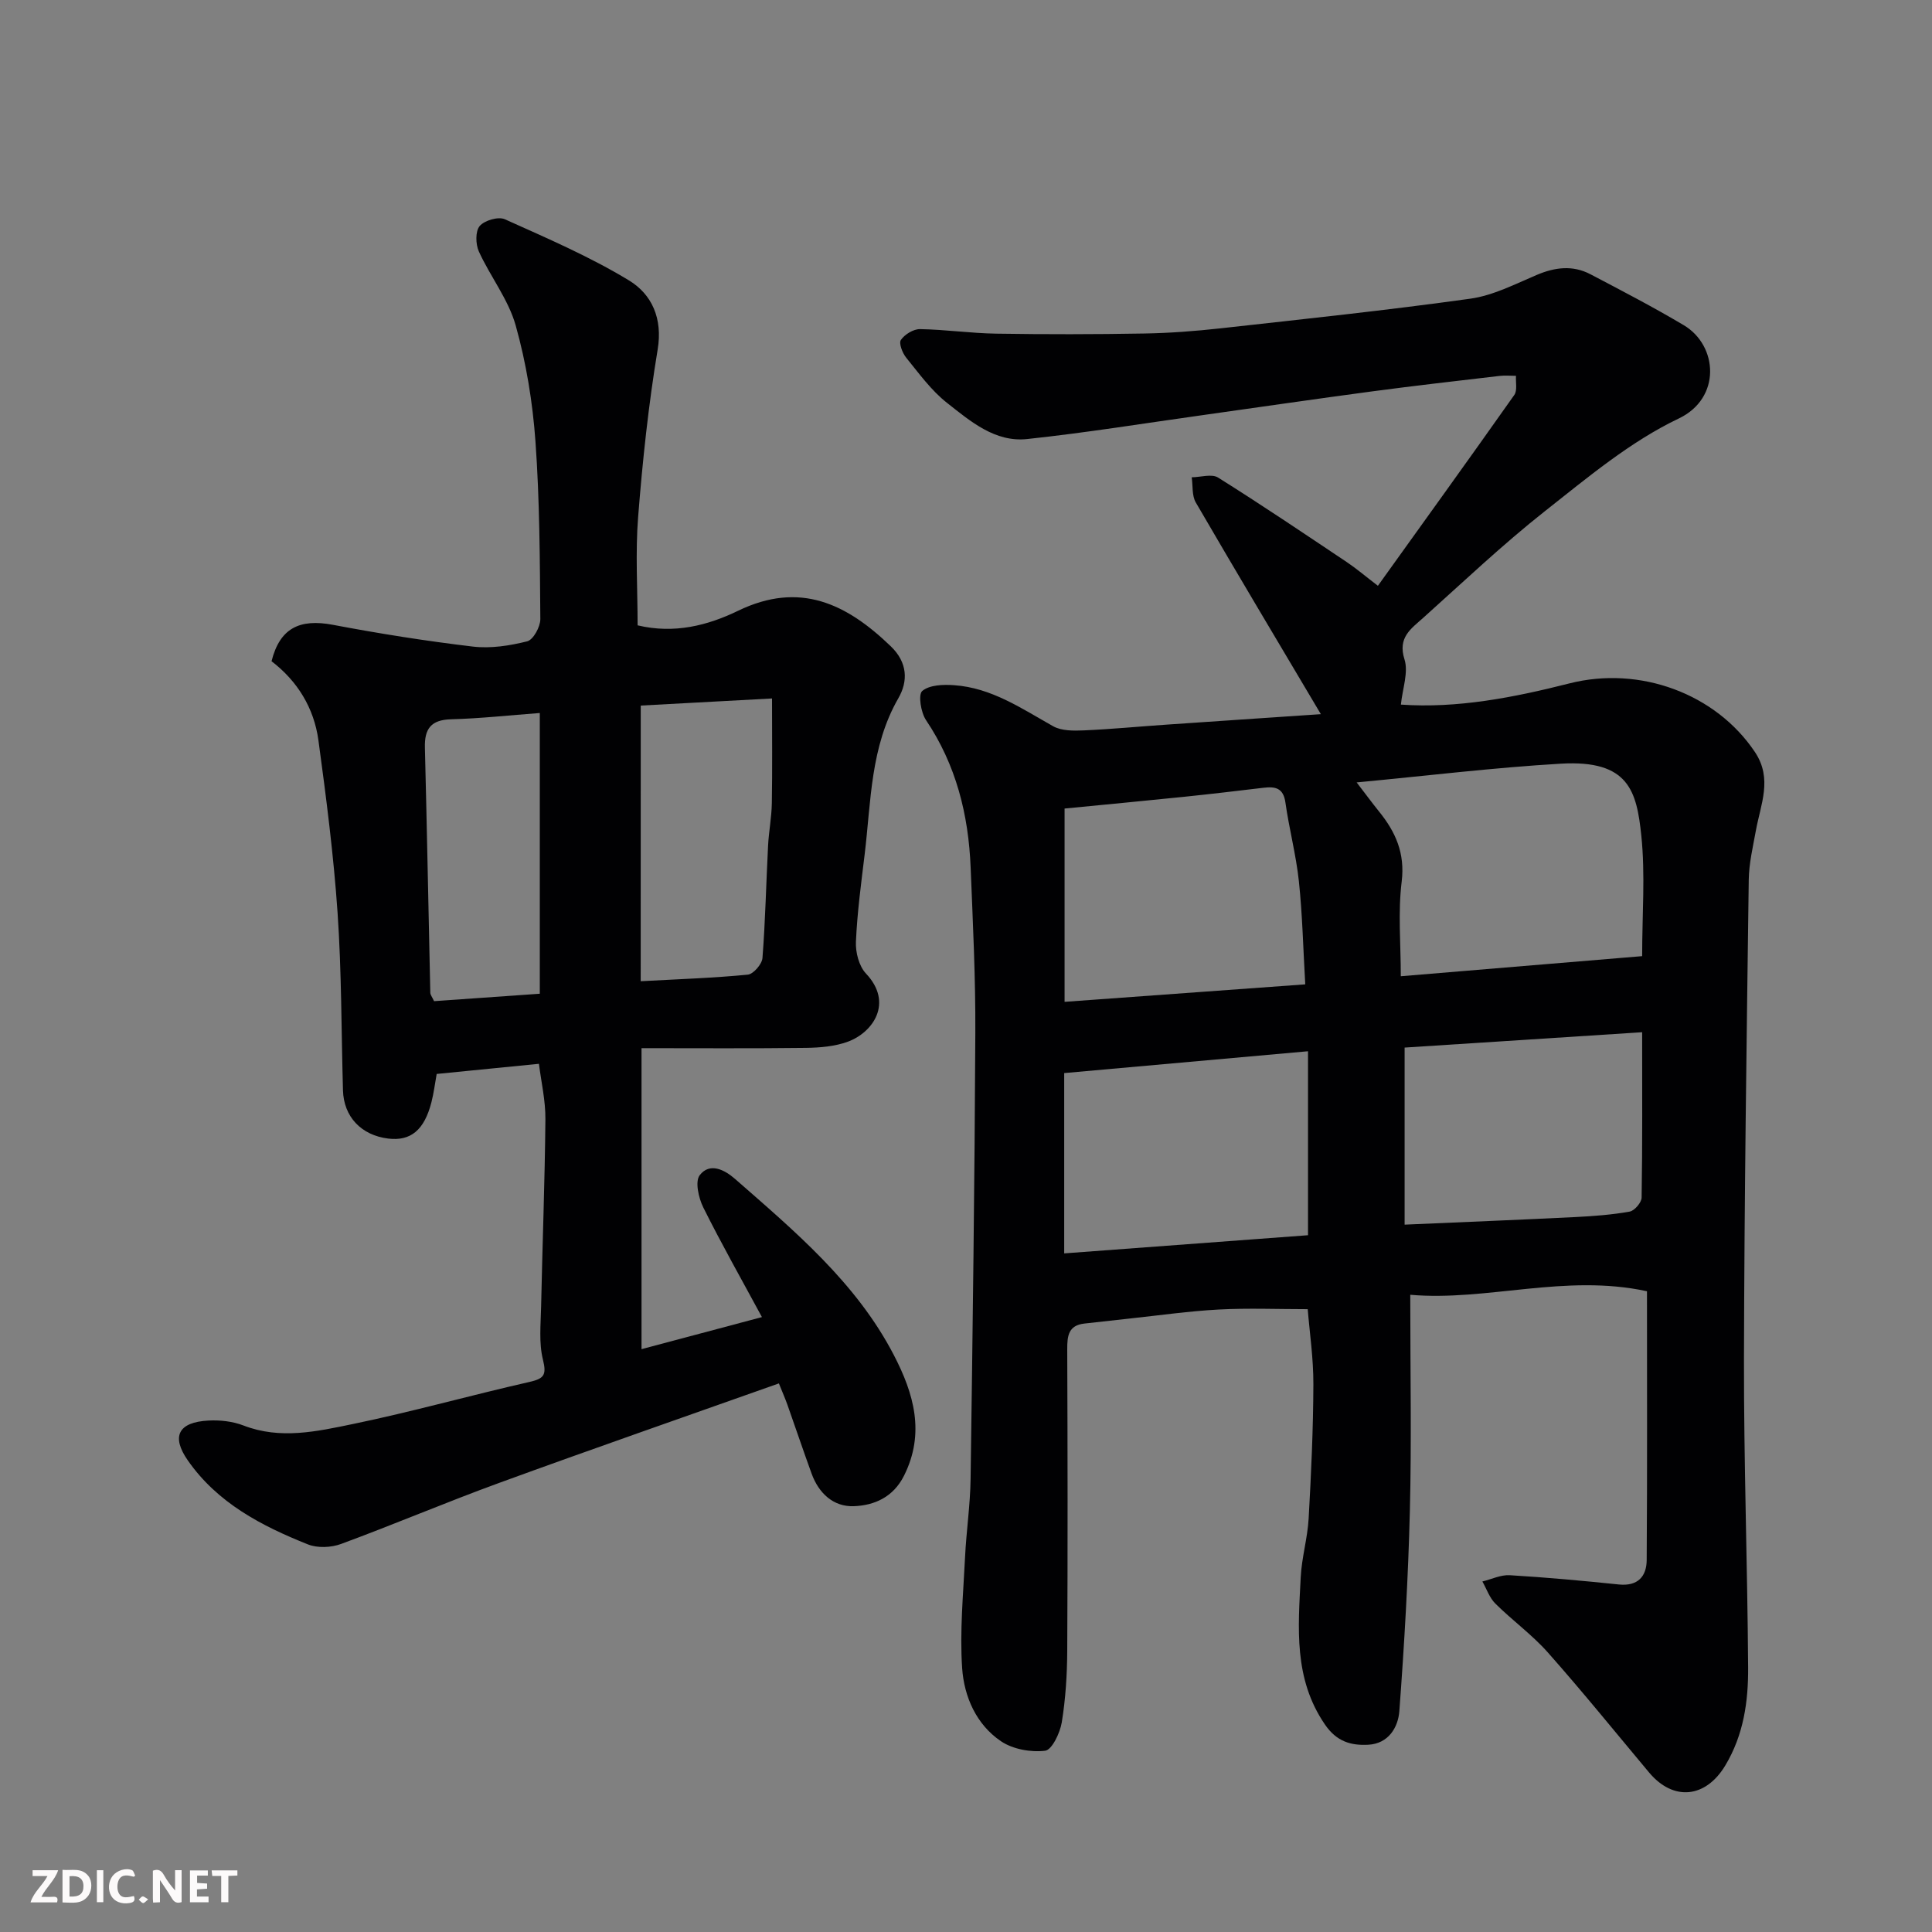
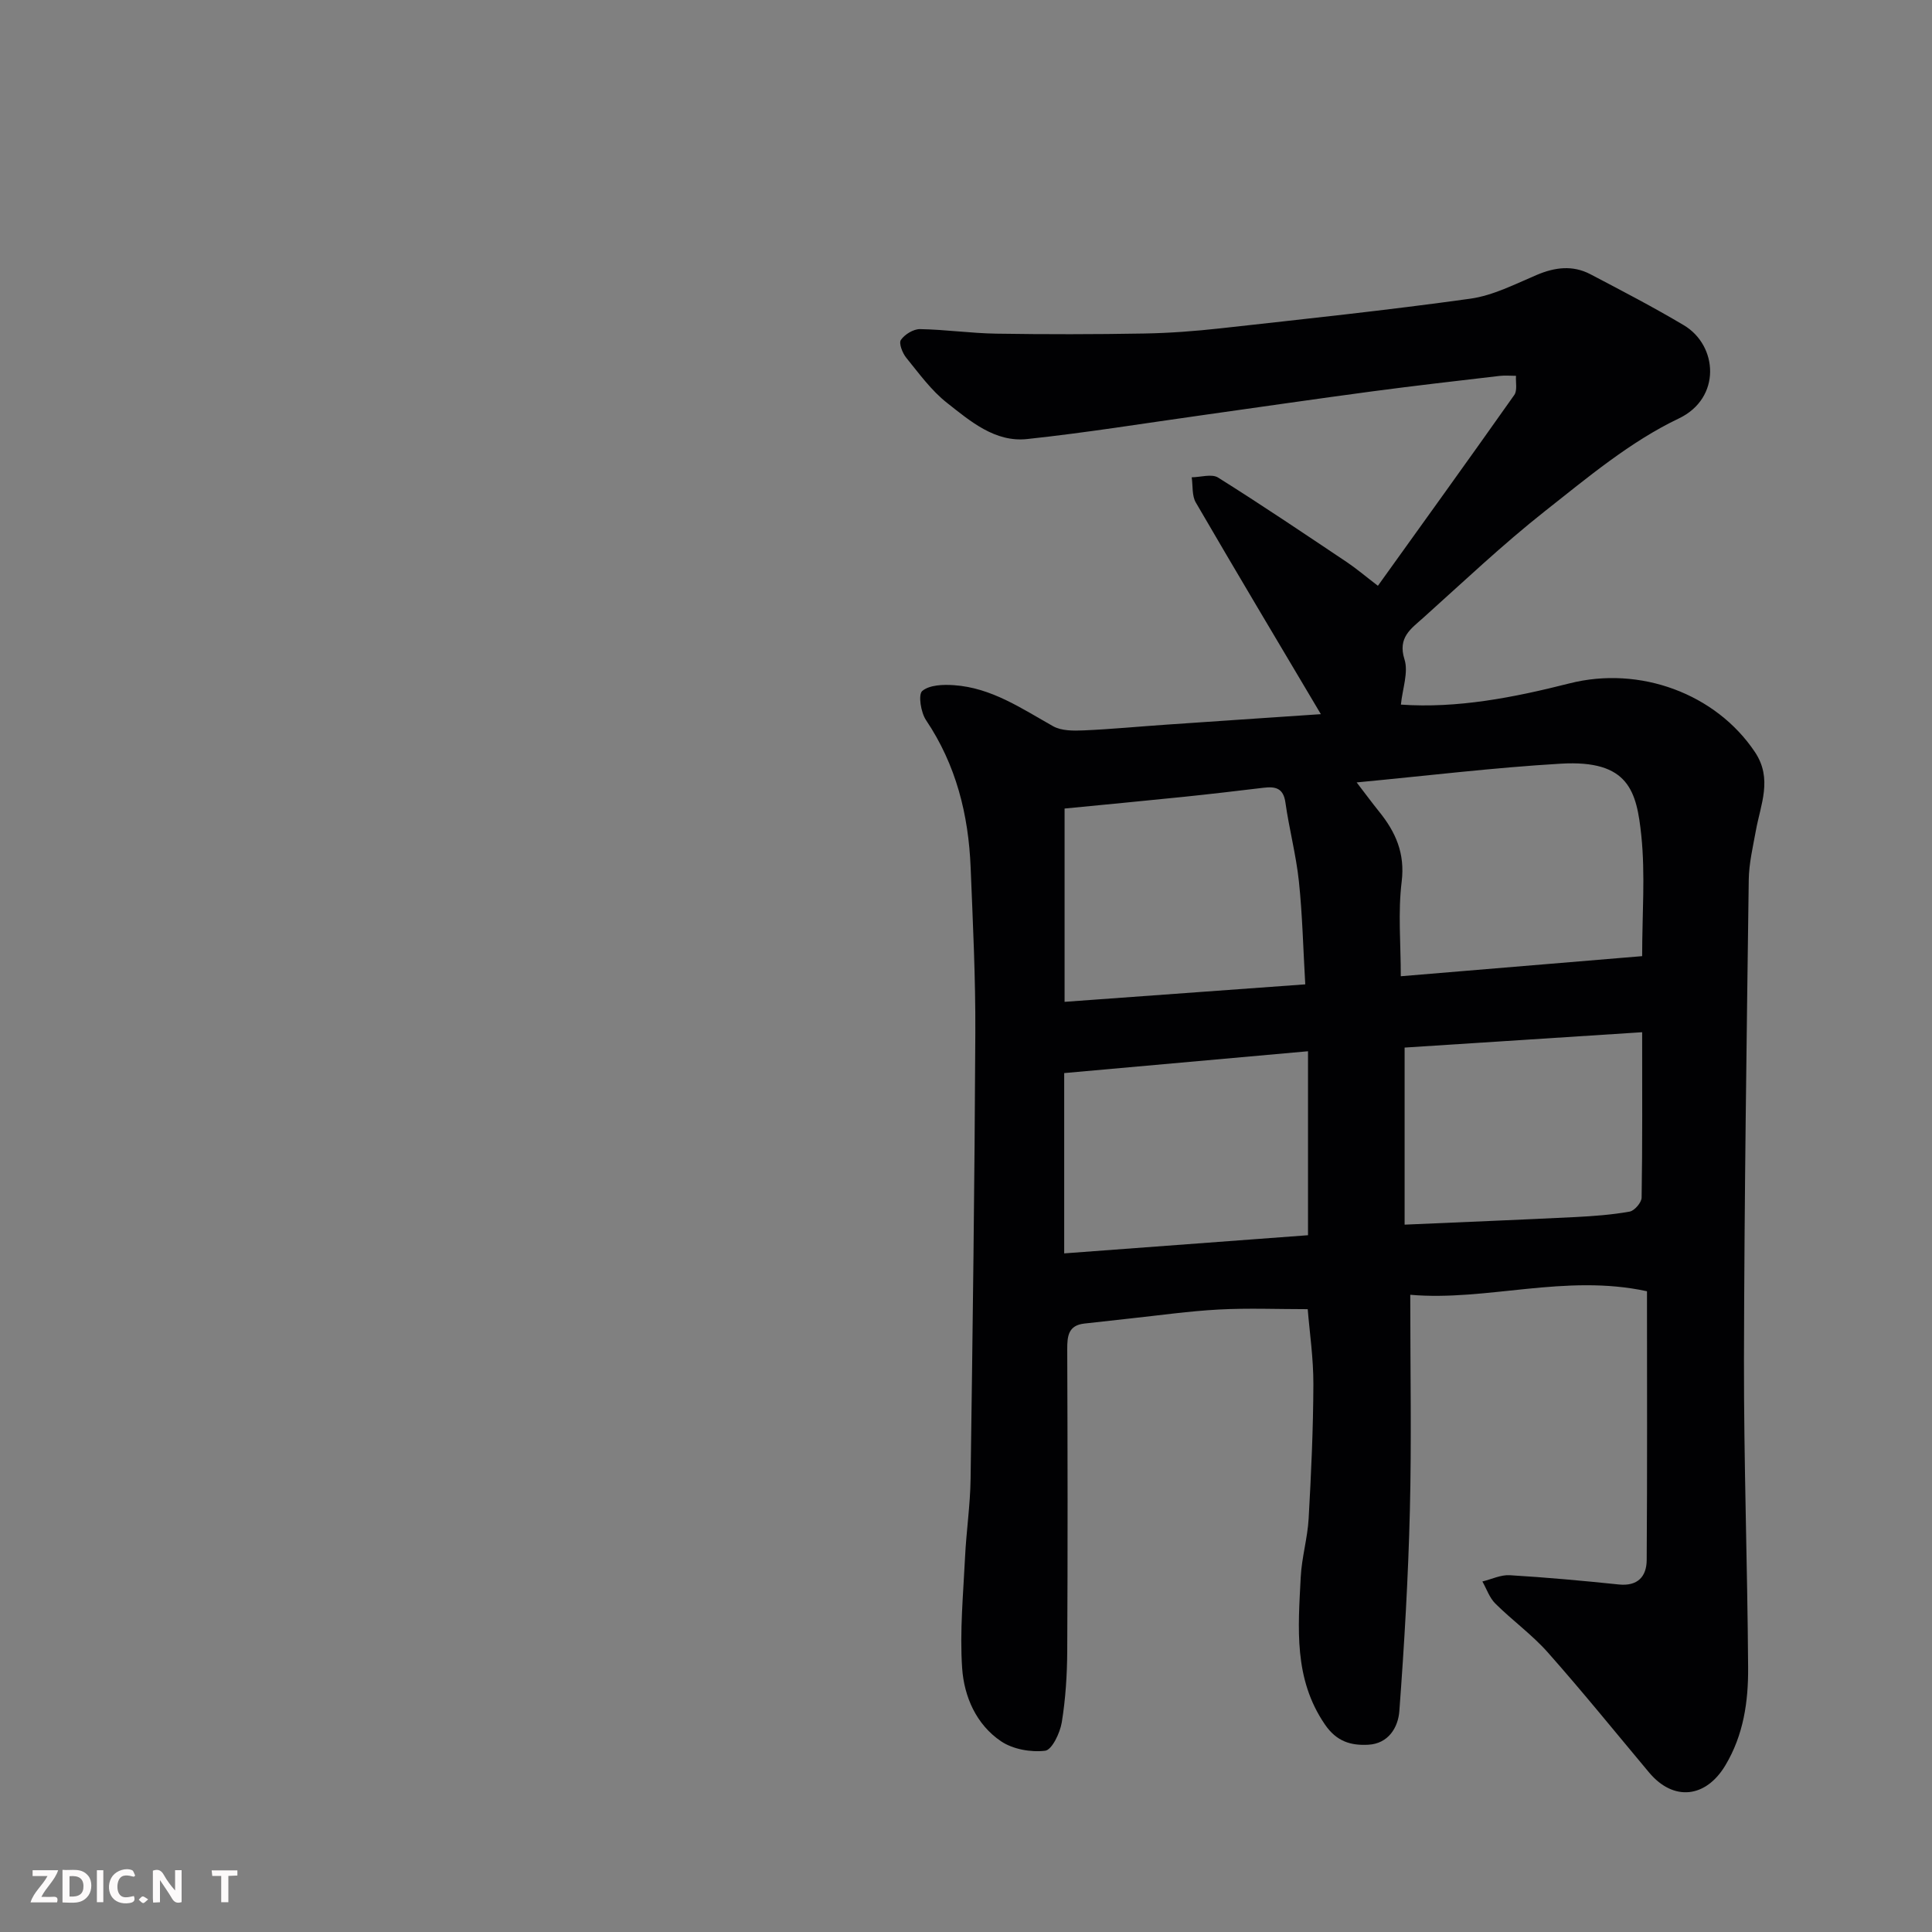
<svg xmlns="http://www.w3.org/2000/svg" enable-background="new 0 0 400 400" viewBox="0 0 400 400">
  <rect x="0" y="0" width="400" height="400" fill="#808080" stroke="none" />
  <path d="m270.75 271.05c-6.29 0-12.35-.25-18.37.07-6.22.33-12.4 1.22-18.6 1.88-3.1.33-6.19.68-9.29 1.03-3.28.37-3.54 2.55-3.53 5.3.08 20.83.11 41.66 0 62.49-.03 4.93-.34 9.91-1.13 14.77-.36 2.19-2.03 5.7-3.44 5.88-2.97.36-6.68-.3-9.14-1.96-5.14-3.47-7.65-9.26-8.05-15.16-.51-7.59.23-15.27.6-22.9.26-5.43 1.08-10.84 1.15-16.27.43-30.76.84-61.53.98-92.29.06-11.43-.51-22.87-.97-34.3-.44-10.93-3.01-21.23-9.24-30.5-1.07-1.59-1.65-5.29-.78-6.03 1.49-1.26 4.34-1.36 6.57-1.2 7.76.53 14 4.83 20.53 8.5 1.73.97 4.21.95 6.32.86 5.76-.25 11.51-.81 17.27-1.2 10.19-.71 20.39-1.38 31.84-2.16-8.88-14.97-17.47-29.34-25.89-43.82-.83-1.42-.59-3.46-.85-5.22 1.85-.02 4.16-.77 5.47.06 8.98 5.63 17.76 11.56 26.57 17.45 2.02 1.35 3.88 2.94 6.51 4.95 9.46-13.19 18.92-26.3 28.24-39.51.66-.94.26-2.63.35-3.96-1.14 0-2.29-.11-3.41.02-8.79 1.03-17.59 2.03-26.36 3.2-11.67 1.56-23.32 3.26-34.98 4.9-12.15 1.7-24.28 3.67-36.47 4.97-6.65.71-11.75-3.69-16.58-7.49-3.26-2.56-5.79-6.08-8.44-9.34-.79-.97-1.58-3.01-1.11-3.69.79-1.15 2.6-2.26 3.96-2.24 5.27.09 10.52.86 15.79.94 10.2.16 20.41.15 30.61-.03 5.27-.09 10.55-.49 15.79-1.07 17.26-1.92 34.54-3.74 51.74-6.14 4.73-.66 9.27-3.02 13.76-4.92 3.77-1.6 7.45-2.06 11.11-.14 6.5 3.41 13.02 6.8 19.33 10.55 7.08 4.21 7.8 15.1-1.03 19.31-10.02 4.77-18.88 12.22-27.71 19.18-8.78 6.93-16.93 14.67-25.27 22.15-2.44 2.19-5.26 4.01-3.82 8.53.86 2.7-.41 6.08-.74 9.38 11.62.82 23.32-1.45 34.89-4.39 14.58-3.7 30.33 2.12 38.42 14.23 3.69 5.53 1.16 10.83.18 16.27-.61 3.36-1.42 6.75-1.47 10.14-.44 33.1-.92 66.19-.99 99.29-.04 21.26.72 42.53.86 63.8.05 7.04-.93 13.97-4.72 20.29-4.04 6.74-10.72 7.5-15.78 1.47-6.96-8.31-13.78-16.75-20.97-24.86-3.27-3.69-7.36-6.63-10.87-10.12-1.21-1.2-1.8-3.03-2.68-4.57 1.89-.46 3.81-1.41 5.67-1.3 7.54.45 15.07 1.14 22.59 1.92 3.91.4 5.73-1.66 5.76-5.04.13-18.47.06-36.94.06-55.67-16.94-3.68-33.17 2.12-49.01.73 0 15.84.28 30.25-.08 44.64-.34 13.86-1.15 27.72-2.18 41.55-.25 3.37-2.25 6.75-6.44 6.97-3.59.19-6.54-.65-8.96-4.18-6.52-9.51-5.55-20.02-5.02-30.5.2-4.07 1.41-8.08 1.64-12.14.52-9.26.95-18.53.98-27.8.02-5.41-.79-10.8-1.17-15.56zm69.24-73.09c0-8.68.66-16.88-.17-24.92-.96-9.22-2.57-15.75-16.65-14.93-13.86.81-27.68 2.5-42.29 3.88 1.86 2.42 3.19 4.23 4.6 5.98 3.46 4.26 5.45 8.68 4.72 14.59-.78 6.34-.18 12.85-.18 19.56 16.89-1.41 33.1-2.76 49.97-4.16zm-69.75 5.84c-.43-7.3-.58-14.35-1.32-21.34-.58-5.47-2.02-10.85-2.79-16.32-.43-3.04-2.13-3.33-4.55-3.04-5.51.66-11.02 1.31-16.54 1.88-8.27.85-16.55 1.63-24.63 2.42v40.02c16.66-1.21 32.87-2.39 49.83-3.62zm.57 13.85c-17.2 1.54-33.82 3.03-50.48 4.52v37.33c17.05-1.27 33.71-2.51 50.48-3.76 0-12.65 0-24.9 0-38.09zm69.18-3.94c-16.99 1.1-33.23 2.15-49.18 3.18v36.66c12.31-.54 23.82-1 35.33-1.57 3.77-.19 7.55-.47 11.26-1.13 1-.18 2.46-1.87 2.48-2.89.18-11.13.11-22.25.11-34.25z" fill="#010103" />
-   <path d="m111.58 220.25c-7.24.72-14.23 1.41-21.17 2.1-.37 2.06-.61 4-1.09 5.87-1.48 5.76-4.29 8.07-8.94 7.51-5.59-.68-9.22-4.52-9.37-9.99-.35-12.27-.28-24.56-1.12-36.79-.82-11.92-2.35-23.8-3.96-35.65-.91-6.72-4.36-12.31-9.71-16.4 1.71-6.82 5.77-8.85 12.7-7.54 9.61 1.82 19.29 3.36 29 4.51 3.67.43 7.61-.18 11.23-1.09 1.26-.32 2.73-3.01 2.72-4.61-.1-12.27-.13-24.56-1.01-36.79-.58-8.08-1.91-16.24-4.1-24.03-1.52-5.38-5.26-10.1-7.62-15.29-.68-1.5-.74-4.18.17-5.26.99-1.17 3.86-2.01 5.2-1.41 8.72 3.92 17.58 7.73 25.72 12.67 4.71 2.87 7.01 7.84 5.93 14.32-1.9 11.45-3.13 23.04-4.04 34.62-.59 7.42-.11 14.93-.11 22.47 7.6 1.81 14.51.03 20.81-3.02 12.78-6.18 22.47-1.45 31.61 7.36 3.51 3.38 3.58 7.25 1.57 10.74-5.81 10.11-5.65 21.35-6.98 32.33-.73 6.02-1.54 12.04-1.81 18.09-.1 2.19.63 5.05 2.07 6.58 5.77 6.1 1.42 12.23-3.74 14.12-2.7.99-5.78 1.24-8.69 1.28-11.08.14-22.15.06-34.03.06v62.32c7.76-2.07 15.79-4.21 24.93-6.64-4.28-7.92-8.42-15.22-12.15-22.72-.97-1.95-1.73-5.37-.73-6.66 2.07-2.68 5.1-1.16 7.31.77 12.39 10.86 25.11 21.49 32.88 36.47 4.12 7.93 6.54 16.17 2.09 25.01-2.22 4.41-6.12 6.12-10.36 6.28-4.23.16-7.27-2.66-8.75-6.73-1.72-4.73-3.33-9.51-5.01-14.26-.47-1.32-1.04-2.61-1.77-4.43-19.57 6.94-38.77 13.61-57.86 20.58-11 4.01-21.79 8.61-32.79 12.66-2.05.76-4.88.88-6.86.09-9.61-3.83-18.74-8.58-24.88-17.41-3.45-4.96-1.96-7.9 4.28-8.23 2.4-.13 5.02.16 7.25 1.02 7.64 2.96 15.24 1.23 22.65-.3 12.26-2.53 24.34-5.94 36.55-8.71 3.04-.69 3.6-1.43 2.81-4.62-.86-3.46-.46-7.27-.38-10.93.27-12.93.77-25.87.89-38.8.04-3.89-.87-7.76-1.34-11.52zm21.07-17.1c8.07-.44 15.14-.67 22.17-1.36 1.16-.11 2.94-2.17 3.04-3.44.6-7.73.76-15.49 1.16-23.24.15-2.94.73-5.87.78-8.81.12-7.06.04-14.11.04-21.69-9.67.52-18.66 1.01-27.18 1.47-.01 19.21-.01 37.73-.01 57.07zm-20.89-55.53c-6.31.47-12.34 1.14-18.37 1.3-4.16.11-5.52 1.97-5.42 5.86.43 16.92.74 33.84 1.12 50.76.01.43.37.86.78 1.74 7.25-.51 14.58-1.03 21.89-1.54 0-19.4 0-38.33 0-58.12z" fill="#010103" />
  <g fill="#fcfafa">
    <path d="m37.59 393.81c-.92.31-1.52.05-2-.78-.7-1.2-1.52-2.34-2.47-3.78v4.59c-.55.03-.95.05-1.41.07-.03-.37-.06-.64-.06-.91 0-1.91 0-3.81 0-5.7 1.13-.41 1.77-.03 2.29.91.62 1.11 1.38 2.14 2.31 3.19v-4.2h1.35v6.61z" />
    <path d="m12.94 393.88v-6.75c1.9.19 3.93-.54 5.37 1.29.8 1.01.78 2.88.03 3.97-1.37 1.97-3.4 1.51-5.4 1.49m1.45-1.22c2.04.12 2.92-.58 2.89-2.21-.03-1.51-.98-2.19-2.89-2z" />
    <path d="m11.81 393.87h-5.49c.68-2.18 2.47-3.48 3.51-5.45h-3.08v-1.21h5.29c-.71 2.13-2.44 3.48-3.47 5.51.86 0 1.63.04 2.39-.01.79-.05 1.14.21.85 1.16" />
-     <path d="m39.33 393.86v-6.61h3.7v1.07h-2.22v1.52c.68.04 1.34.09 2.07.13v1.07c-.72.05-1.38.09-2.1.14v1.48h2.4v1.19h-3.84z" />
    <path d="m27.71 388.56c-1.15-.3-2.46-.61-3.1.64-.37.73-.41 1.93-.06 2.67.63 1.35 1.99.93 3.17.68.35.94-.01 1.32-.93 1.46-1.62.25-3.05-.27-3.76-1.48-.73-1.24-.6-3.03.31-4.17.88-1.11 2.71-1.7 4-1.16.32.13.44.74.65 1.12-.1.08-.19.16-.28.24" />
    <path d="m49.15 387.24v1.07c-.59.02-1.17.05-1.87.08v5.44h-1.48v-5.44h-1.85c-.05-.4-.08-.73-.13-1.15z" />
    <path d="m20.06 387.21h1.33v6.62h-1.33z" />
    <path d="m30.68 393.25c-.49.38-.8.79-1.05.76-.32-.05-.6-.45-.9-.7.26-.24.51-.64.8-.67.29-.04.62.3 1.15.61" />
  </g>
</svg>